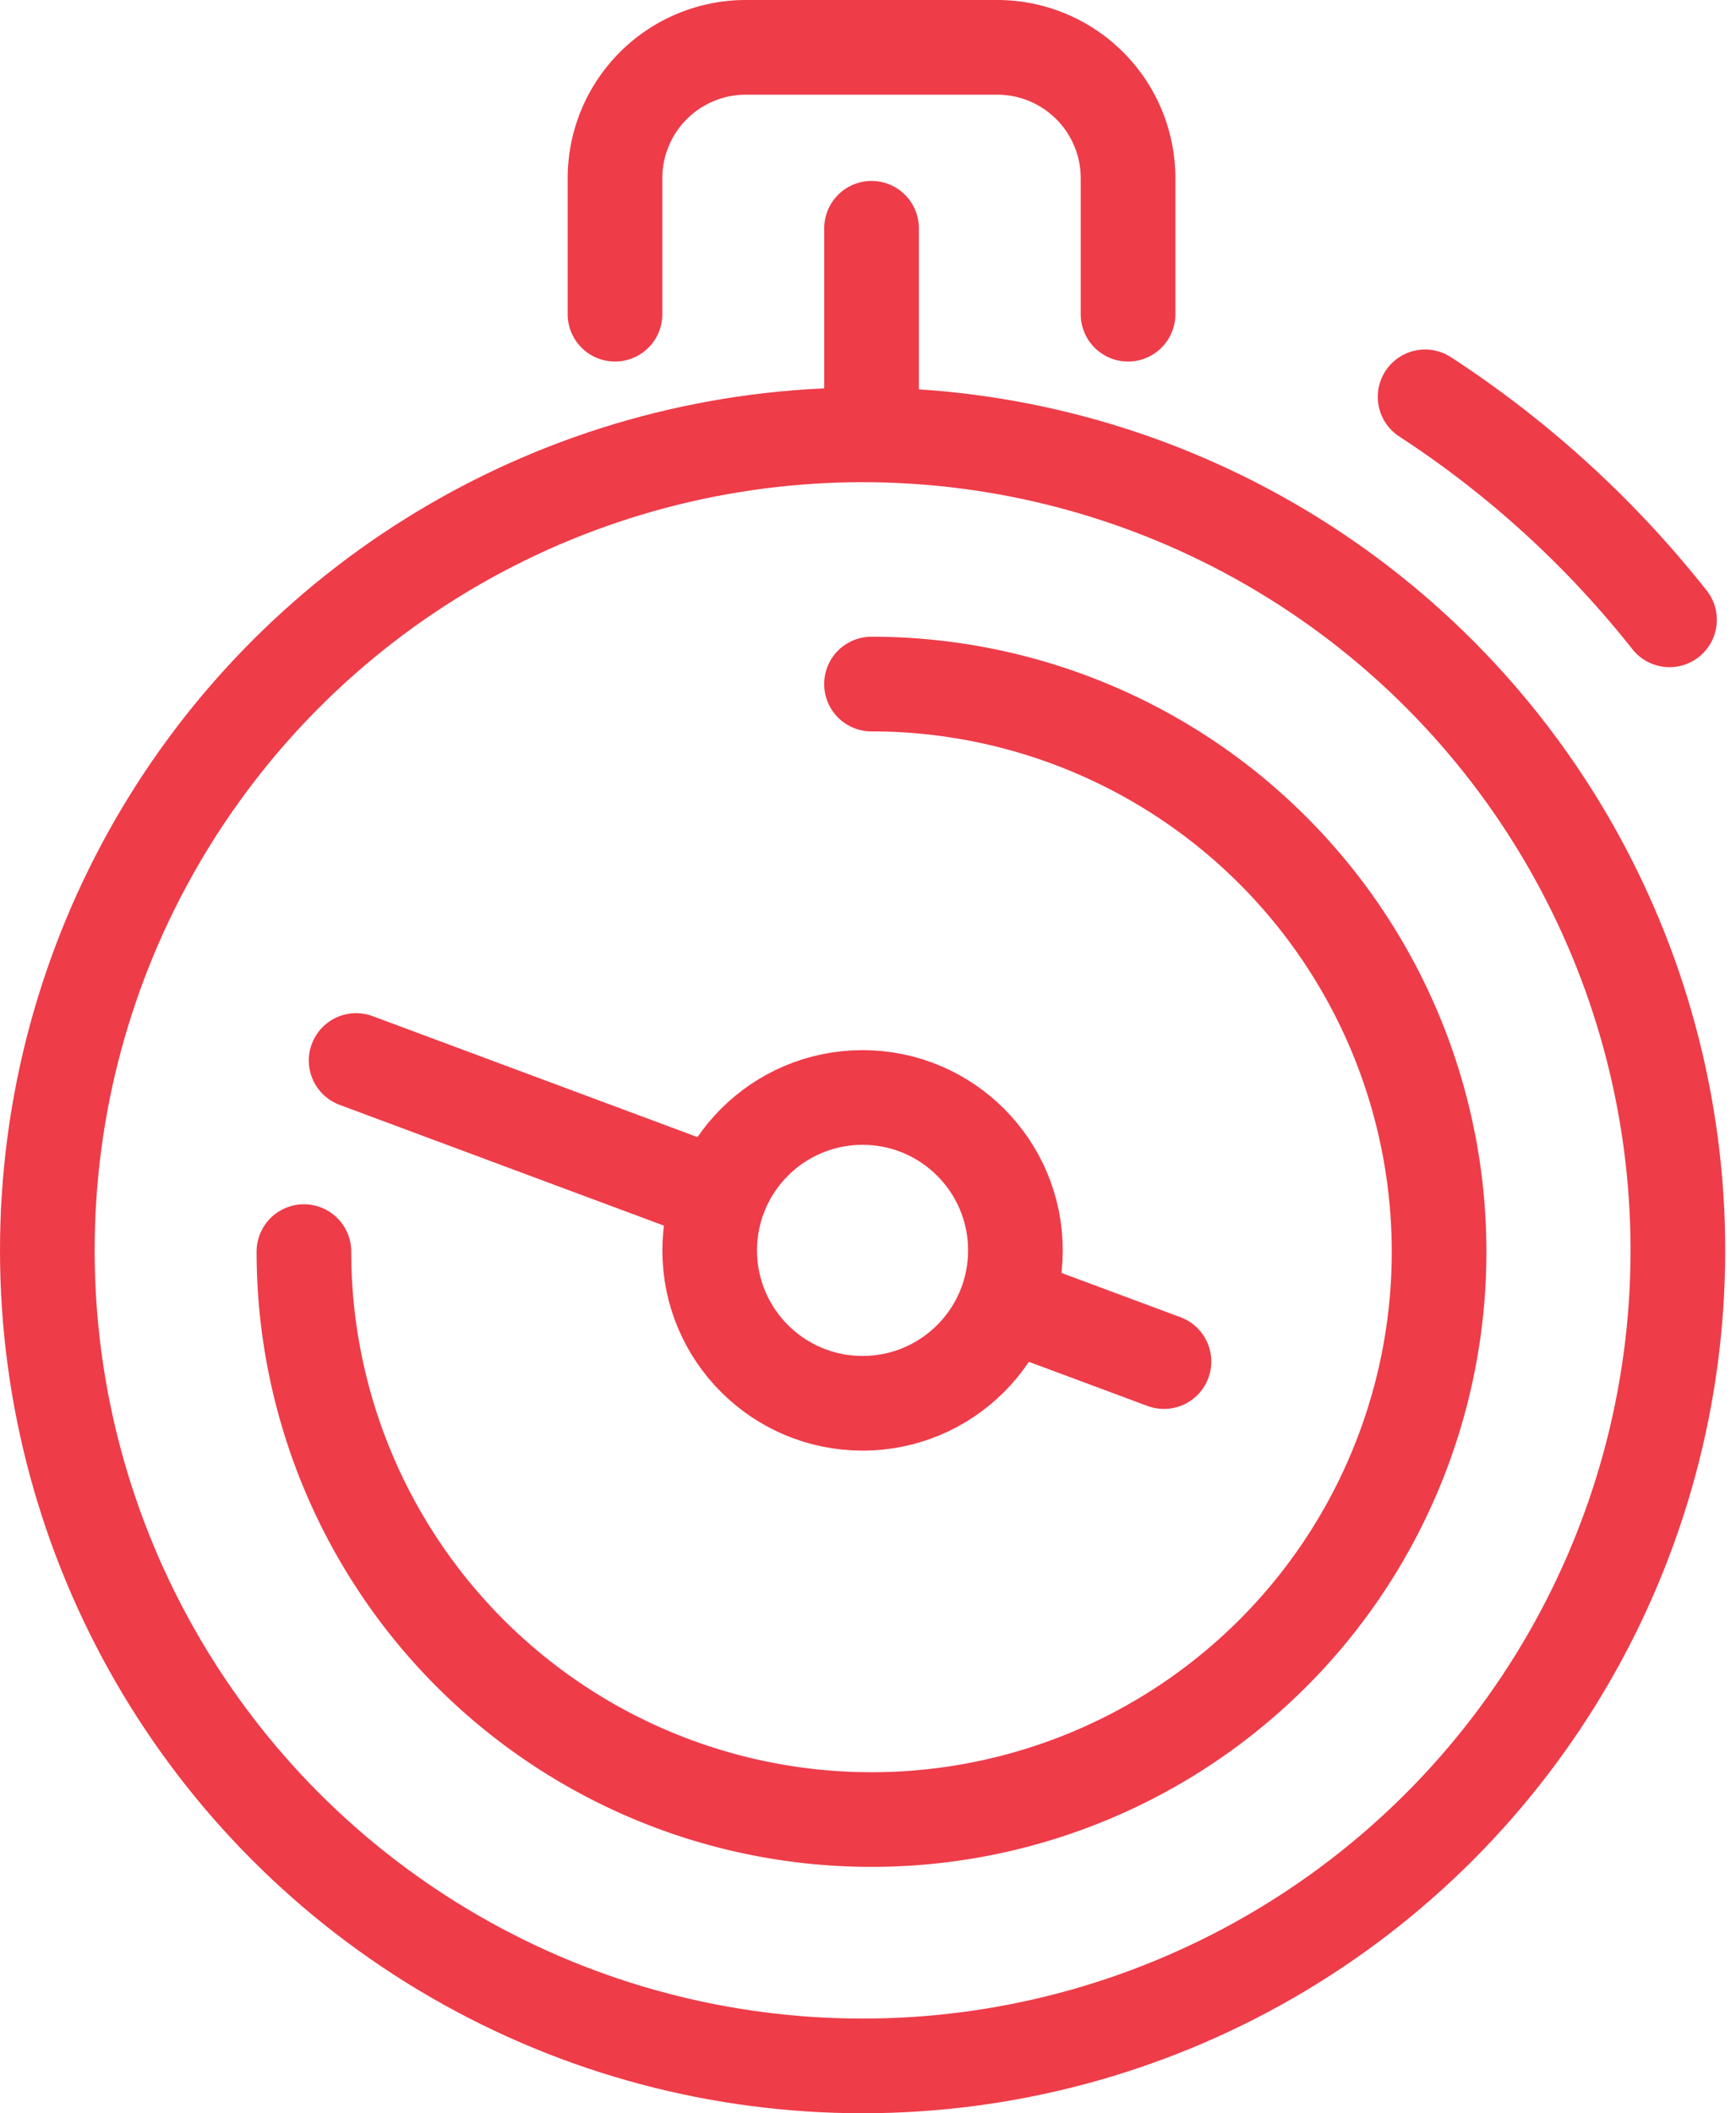
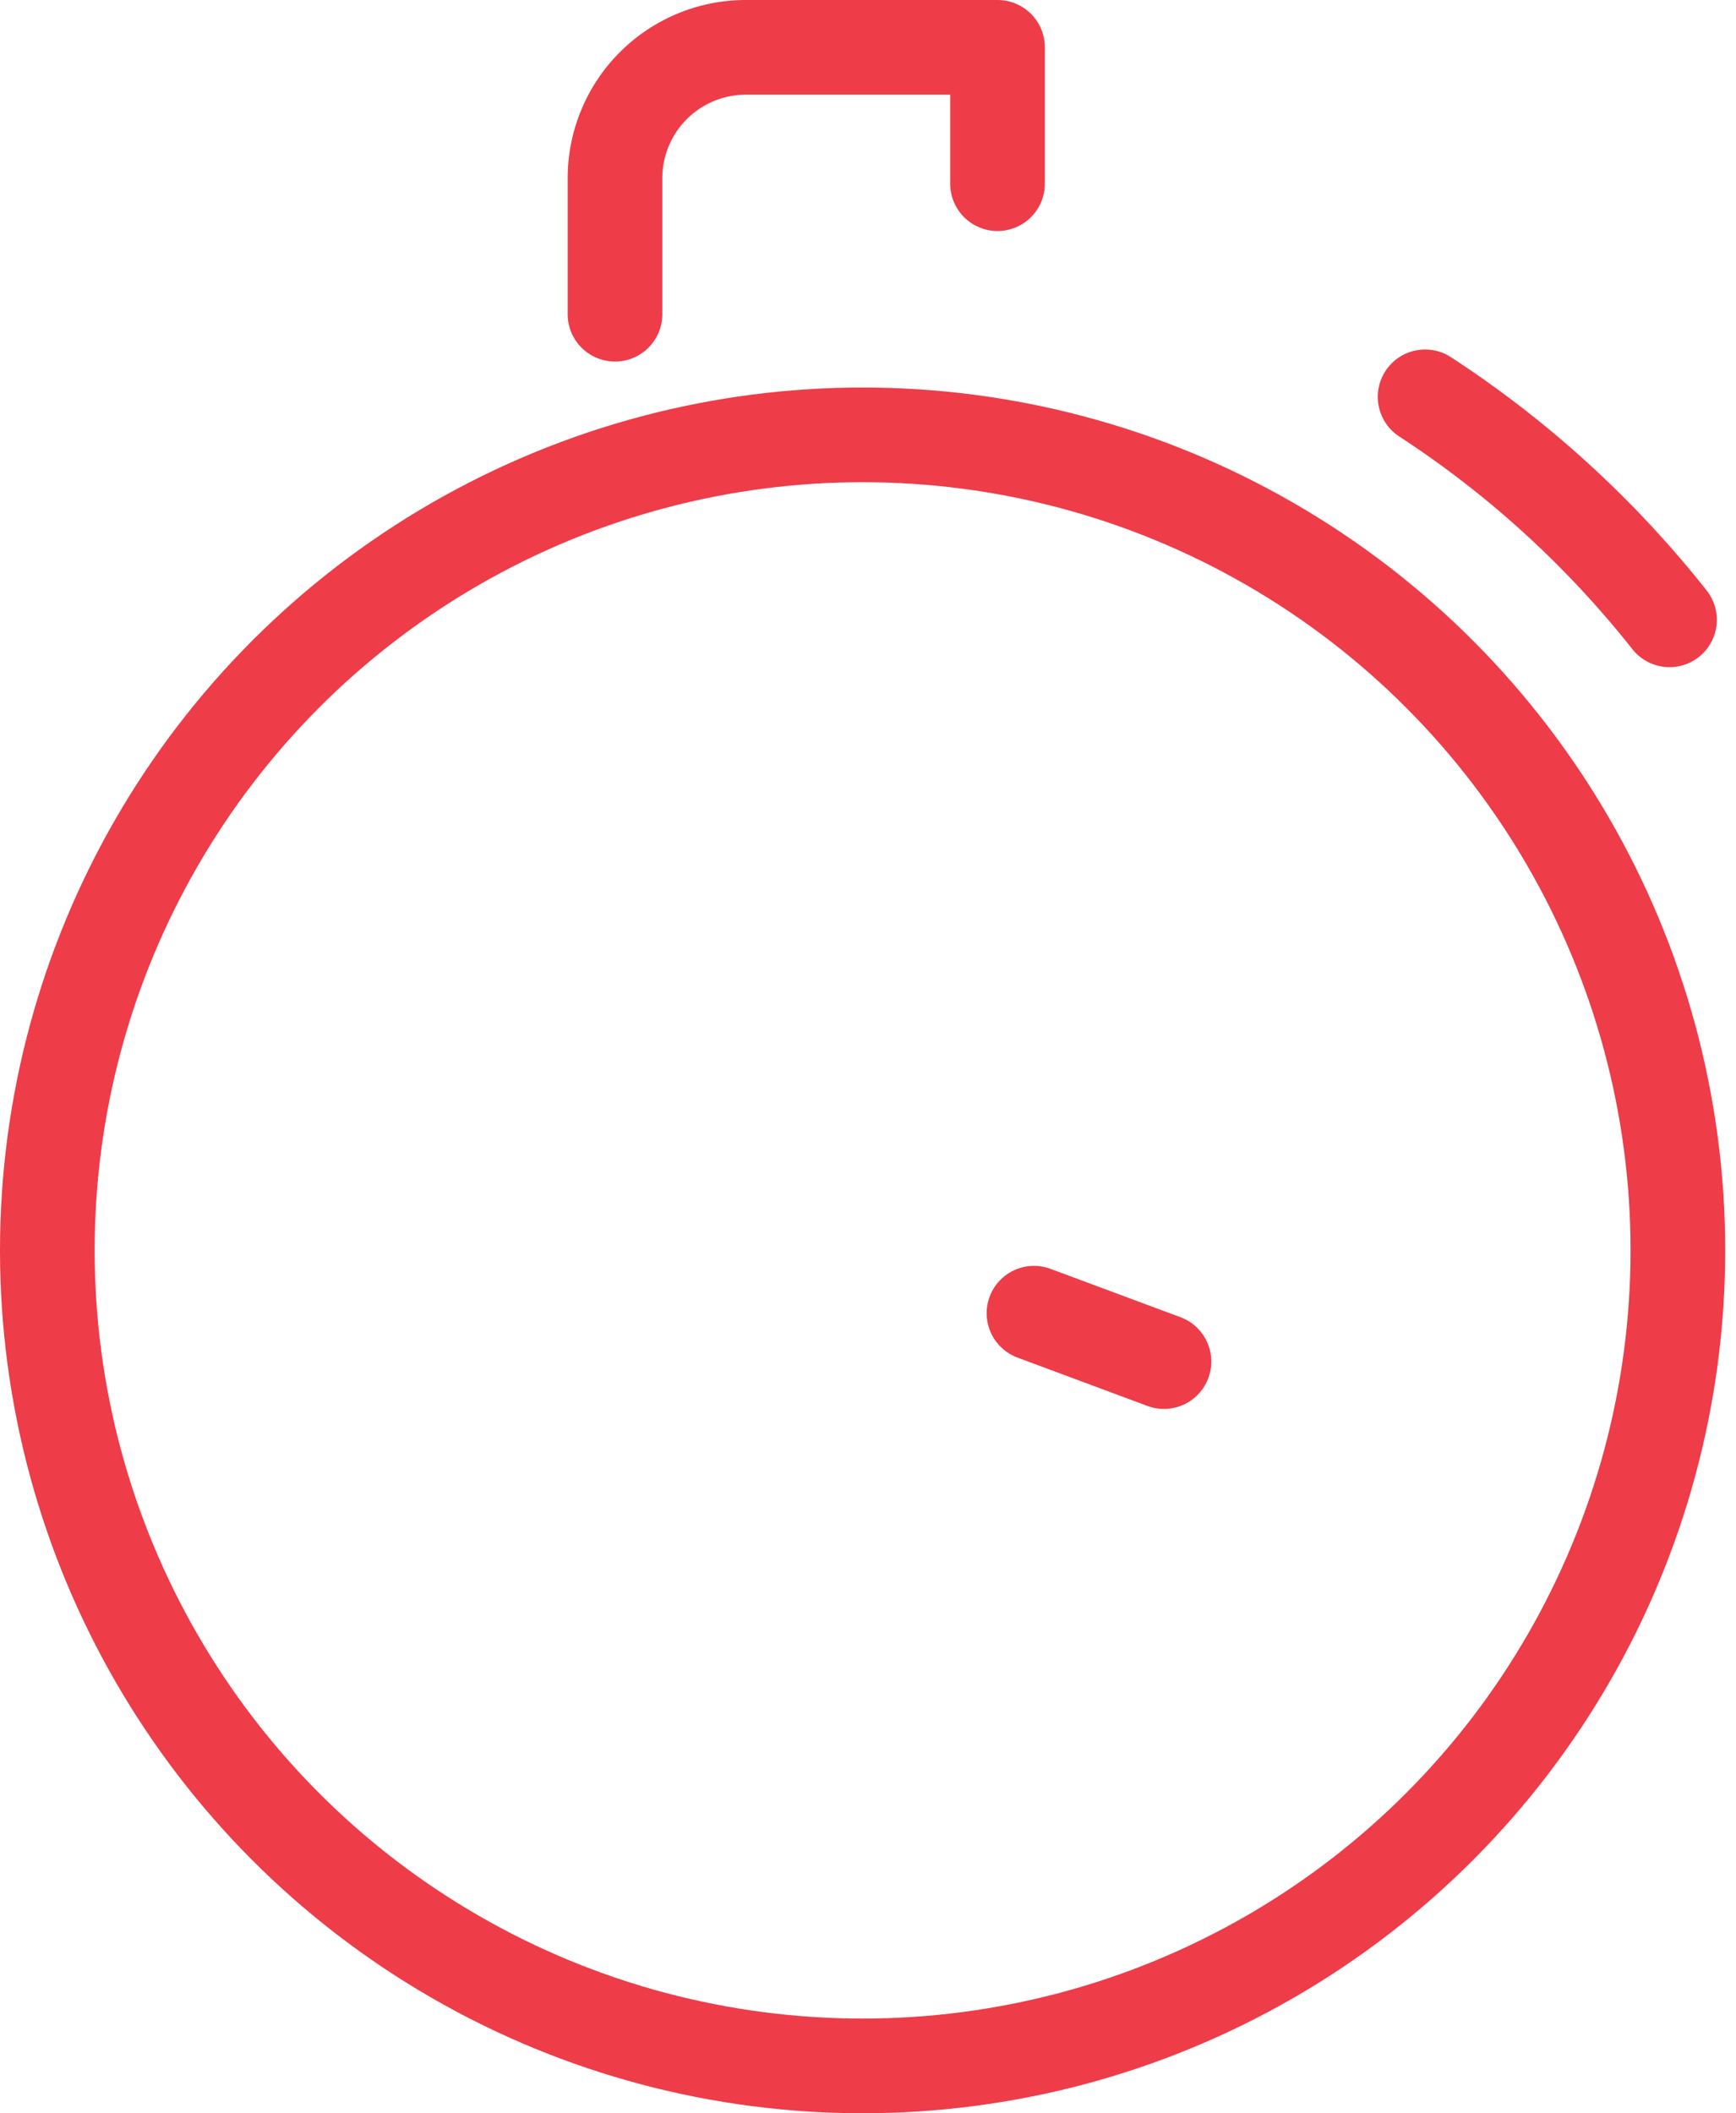
<svg xmlns="http://www.w3.org/2000/svg" width="36.682" height="44.639" viewBox="0 0 36.682 44.639">
  <g id="Group_1124" data-name="Group 1124" transform="translate(-5611.774 -1208.681)">
-     <path id="Path_4467" data-name="Path 4467" d="M27.649,18.344v-2.88a2.765,2.765,0,0,1,2.758-2.757h5.325a2.765,2.765,0,0,1,2.758,2.757v2.88" transform="translate(5597.12 1196.974)" fill="none" stroke="#ee3c49" stroke-linecap="round" stroke-linejoin="round" stroke-width="2" />
+     <path id="Path_4467" data-name="Path 4467" d="M27.649,18.344v-2.88a2.765,2.765,0,0,1,2.758-2.757h5.325v2.88" transform="translate(5597.12 1196.974)" fill="none" stroke="#ee3c49" stroke-linecap="round" stroke-linejoin="round" stroke-width="2" />
    <path id="Path_4468" data-name="Path 4468" d="M43.549,19.564a21.645,21.645,0,0,1,5.164,4.71" transform="translate(5598.338 1197.5)" fill="none" stroke="#ee3c49" stroke-linecap="round" stroke-linejoin="round" stroke-width="2" />
-     <line id="Line_127" data-name="Line 127" y2="3.826" transform="translate(5630.19 1213.503)" fill="none" stroke="#ee3c49" stroke-linecap="round" stroke-linejoin="round" stroke-width="2" />
-     <line id="Line_128" data-name="Line 128" x2="7.325" y2="2.727" transform="translate(5619.299 1231.083)" fill="none" stroke="#ee3c49" stroke-linecap="round" stroke-miterlimit="10" stroke-width="2" />
    <line id="Line_129" data-name="Line 129" x2="2.747" y2="1.022" transform="translate(5633.622 1236.421)" fill="none" stroke="#ee3c49" stroke-linecap="round" stroke-miterlimit="10" stroke-width="2" />
-     <path id="Path_4469" data-name="Path 4469" d="M33.538,25.2A11.993,11.993,0,1,1,21.545,37.189" transform="translate(5596.651 1197.931)" fill="none" stroke="#ee3c49" stroke-linecap="round" stroke-linejoin="round" stroke-width="2" />
-     <circle id="Ellipse_40" data-name="Ellipse 40" cx="3.23" cy="3.23" r="3.23" transform="translate(5626.77 1231.864)" fill="none" stroke="#ee3c49" stroke-linecap="round" stroke-linejoin="round" stroke-width="2" />
    <circle id="Ellipse_41" data-name="Ellipse 41" cx="17.227" cy="17.227" r="17.227" transform="translate(5612.774 1217.867)" fill="none" stroke="#ee3c49" stroke-linecap="round" stroke-linejoin="round" stroke-width="2" />
  </g>
</svg>